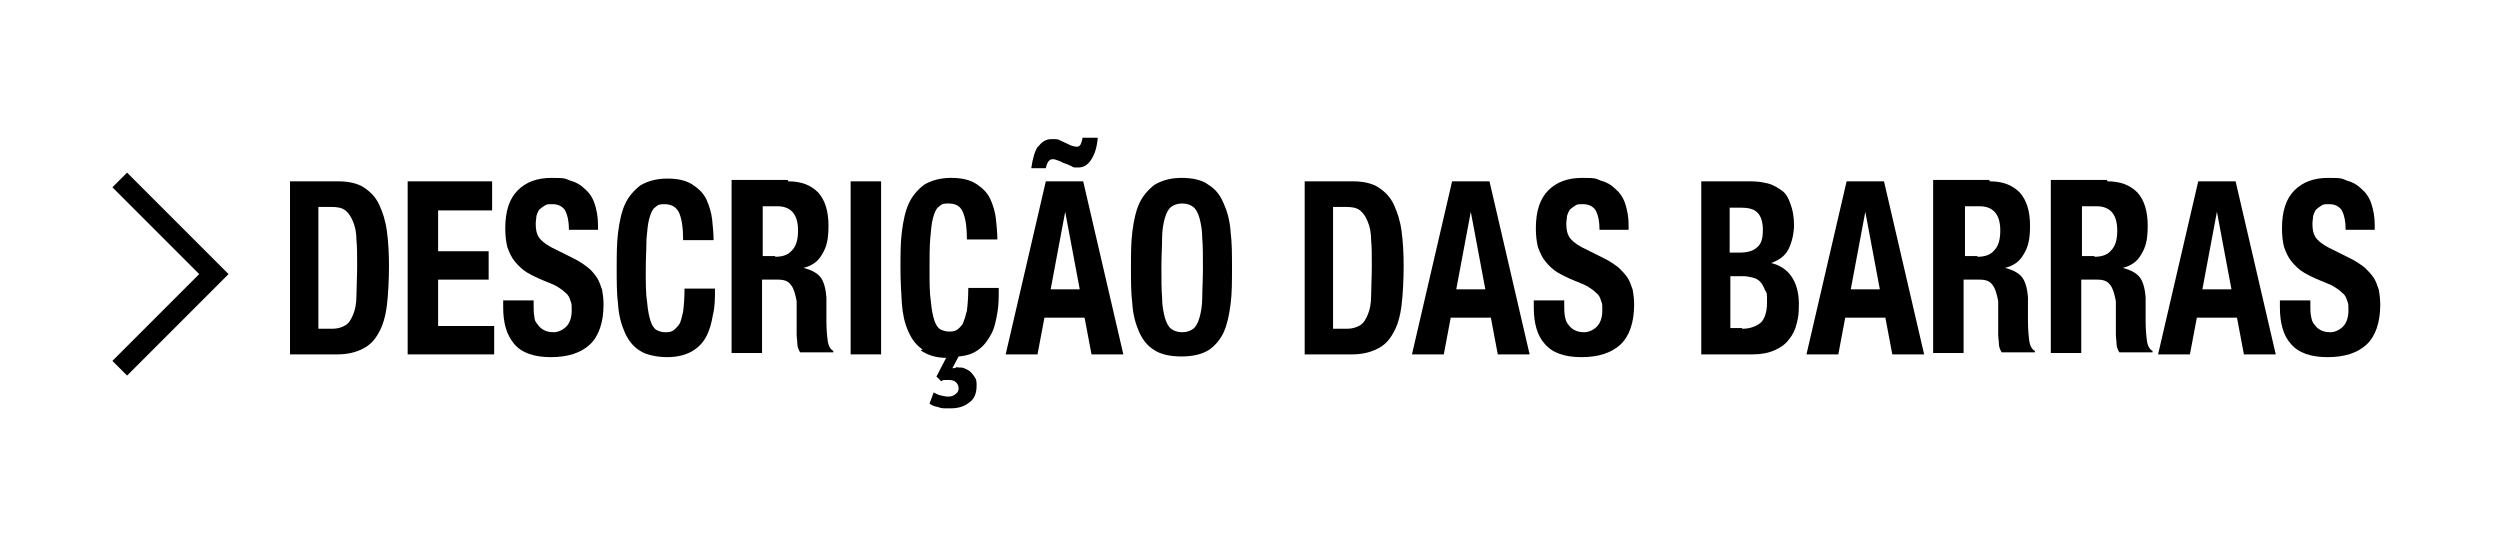
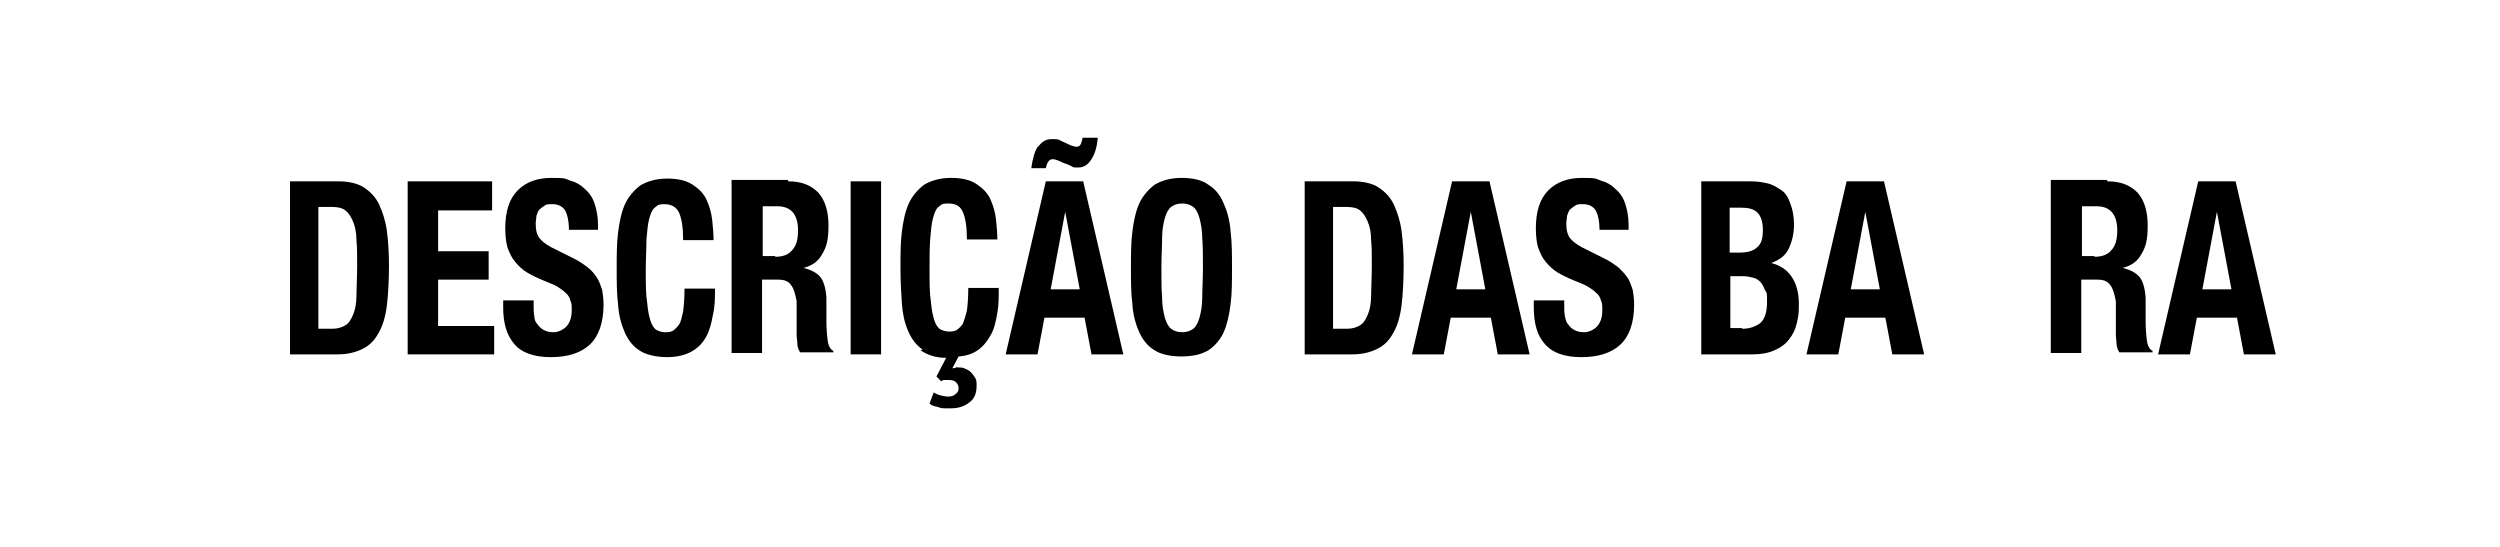
<svg xmlns="http://www.w3.org/2000/svg" version="1.1" viewBox="0 0 361.2 79">
  <defs>
    <style>
      .cls-1 {
        fill: #fff;
      }

      .cls-2 {
        fill: none;
        stroke: #000;
        stroke-miterlimit: 10;
        stroke-width: 3px;
      }
    </style>
  </defs>
  <g>
    <g id="_レイヤー_1" data-name="レイヤー_1">
      <g>
        <rect class="cls-1" x="-.5" y="0" width="361.8" height="79" />
-         <polyline class="cls-2" points="17.3 26 30.9 39.6 17.3 53.2" />
      </g>
      <g>
        <path d="M48.9,26.2c1.5,0,2.8.3,3.7.9.9.6,1.7,1.4,2.2,2.5s.9,2.3,1.1,3.8c.2,1.5.3,3.2.3,5s-.1,4.1-.3,5.7c-.2,1.6-.6,3-1.2,4-.6,1.1-1.3,1.8-2.3,2.3-1,.5-2.2.8-3.6.8h-6.9v-25h7.2ZM48,47.5c.8,0,1.4-.2,1.9-.5.5-.3.8-.8,1.1-1.5.3-.7.5-1.6.5-2.8,0-1.1.1-2.6.1-4.3s0-2.7-.1-3.7c0-1.1-.2-2-.5-2.7-.3-.7-.6-1.2-1.1-1.6-.5-.4-1.2-.5-2-.5h-1.9v17.6h1.9Z" />
        <path d="M71.1,30.4h-7.8v5.9h7.3v4.1h-7.3v6.7h8.1v4.1h-12.5v-25h12.2v4.1Z" />
        <path d="M77.1,44.1c0,.6,0,1.1.1,1.6,0,.5.2.9.5,1.2.2.3.5.6.9.8.4.2.8.3,1.4.3s1.3-.3,1.8-.8c.5-.5.8-1.3.8-2.3s0-1-.2-1.5c-.1-.4-.3-.8-.7-1.1-.3-.3-.7-.6-1.2-.9-.5-.3-1.1-.5-1.8-.8-1-.4-1.8-.8-2.5-1.2-.7-.4-1.3-1-1.8-1.6-.5-.6-.8-1.3-1.1-2.1-.2-.8-.3-1.7-.3-2.7,0-2.5.6-4.3,1.8-5.5,1.2-1.2,2.8-1.8,4.9-1.8s1.9.1,2.7.4c.8.2,1.5.6,2.1,1.2.6.5,1.1,1.2,1.4,2.1s.5,1.9.5,3.1v.7h-4.2c0-1.2-.2-2.1-.5-2.7s-1-1-1.8-1-.9,0-1.2.2c-.3.2-.6.4-.8.6-.2.3-.3.6-.4.9,0,.3-.1.7-.1,1.1,0,.8.1,1.4.4,1.9.3.5.9,1,1.8,1.5l3.4,1.7c.8.4,1.5.9,2,1.3s.9.9,1.3,1.5c.3.5.5,1.1.7,1.7.1.6.2,1.3.2,2.1,0,2.6-.7,4.6-2,5.8-1.3,1.2-3.2,1.8-5.6,1.8s-4.2-.6-5.3-1.9-1.6-3-1.6-5.3v-1h4.4v.7Z" />
        <path d="M98.1,30.7c-.4-.8-1.1-1.2-2.1-1.2s-1,.2-1.4.5c-.4.3-.6.9-.8,1.6s-.3,1.8-.4,3c0,1.2-.1,2.7-.1,4.5s0,3.4.2,4.6c.1,1.2.3,2.1.5,2.7.2.6.5,1.1.9,1.3.4.2.8.3,1.2.3s.7,0,1.1-.2c.3-.2.6-.5.9-.9s.4-1.1.6-1.9c.1-.8.2-1.9.2-3.3h4.4c0,1.4,0,2.6-.3,3.8-.2,1.2-.5,2.3-1,3.2-.5.9-1.2,1.6-2.1,2.1s-2.1.8-3.5.8-3-.3-3.9-.9c-1-.6-1.7-1.5-2.2-2.6-.5-1.1-.9-2.5-1-4.1-.2-1.6-.2-3.3-.2-5.2s0-3.6.2-5.2c.2-1.6.5-3,1-4.1.5-1.1,1.3-2,2.2-2.7,1-.6,2.3-1,3.9-1s2.8.3,3.7.9c.9.6,1.6,1.3,2,2.2.4.9.7,1.9.8,2.9.1,1,.2,2,.2,2.9h-4.4c0-1.8-.2-3.1-.6-4Z" />
        <path d="M113.9,26.2c1.8,0,3.2.5,4.3,1.6,1,1.1,1.5,2.7,1.5,4.8s-.3,3.1-.9,4.1c-.6,1.1-1.5,1.7-2.7,2h0c1.1.3,1.9.7,2.4,1.3.5.6.8,1.6.9,3,0,.5,0,1,0,1.5,0,.5,0,1.2,0,1.8,0,1.3.1,2.3.2,3,.1.7.4,1.2.8,1.4v.2h-4.8c-.2-.3-.4-.8-.4-1.2,0-.5-.1-.9-.1-1.4v-4.8c-.2-1-.4-1.8-.8-2.3-.4-.6-1-.8-1.9-.8h-2.3v10.6h-4.4v-25h8.1ZM112,37.1c1.1,0,1.9-.3,2.4-.9.6-.6.9-1.5.9-2.9,0-2.3-1-3.5-3-3.5h-2.1v7.2h1.8Z" />
        <path d="M122.9,26.2h4.4v25h-4.4v-25Z" />
        <path d="M133.3,50.5c-.9-.6-1.6-1.5-2.1-2.7-.5-1.1-.8-2.5-.9-4-.1-1.6-.2-3.2-.2-5.1s0-3.6.2-5.2c.2-1.6.5-3,1-4.1.5-1.1,1.3-2,2.2-2.7,1-.6,2.3-1,3.9-1s2.8.3,3.7.9c.9.6,1.6,1.3,2,2.2.4.9.7,1.9.8,2.9.1,1,.2,2,.2,2.9h-4.4c0-1.8-.2-3.1-.6-4s-1.1-1.2-2.1-1.2-1,.2-1.4.5-.6.9-.8,1.6-.3,1.8-.4,3-.1,2.7-.1,4.5,0,3.4.2,4.6c.1,1.2.3,2.1.5,2.7.2.6.5,1.1.9,1.3.4.2.8.3,1.2.3s.7,0,1.1-.2c.3-.2.6-.5.9-.9.2-.5.4-1.1.6-1.9.1-.8.2-1.9.2-3.3h4.4c0,1.3,0,2.5-.2,3.6s-.4,2.2-.9,3.1-1,1.6-1.8,2.2c-.8.6-1.7.9-2.9,1l-.9,1.7c.2,0,.4,0,.5-.1s.3,0,.5,0c.3,0,.6,0,.9.2.3.1.6.3.8.5.2.2.4.5.6.8.2.3.2.7.2,1.1,0,1.1-.3,1.9-1,2.4-.7.6-1.6.9-2.8.9s-1.3,0-1.8-.2c-.6-.1-1-.3-1.2-.5l.6-1.6c.2.1.5.3.9.4.4.1.8.2,1.2.2s.8-.1,1.1-.4c.3-.2.4-.5.4-.8s-.1-.6-.4-.9c-.2-.2-.6-.3-1-.3s-.4,0-.6,0-.3,0-.5.2l-.7-.7,1.4-2.7c-1.5,0-2.7-.4-3.7-1.1Z" />
        <path d="M156.5,26.2l5.8,25h-4.6l-1-5.3h-5.8l-1,5.3h-4.6l5.8-25h5.4ZM150,21.2c.5-.7,1.1-1.1,1.9-1.1s1,0,1.3.2l1.5.7c.3.1.6.2.9.2s.5-.2.6-.5c.1-.3.2-.6.2-.8h2.2c-.1,1.3-.4,2.3-.9,3.1-.5.8-1.1,1.2-1.9,1.2s-.7,0-1-.2c-.3-.1-.6-.3-1-.4-.3-.1-.6-.3-.9-.4-.3-.1-.5-.2-.8-.2-.5,0-.8.4-1,1.3h-2.1c.2-1.4.5-2.5,1-3.2ZM156,41.8l-2.1-11.2h0l-2.1,11.2h4.3Z" />
        <path d="M163.6,33.5c.2-1.6.5-3,1-4.1.5-1.1,1.3-2,2.2-2.7,1-.6,2.3-1,3.9-1s3,.3,3.9,1c1,.6,1.7,1.5,2.2,2.7.5,1.1.9,2.5,1,4.1.2,1.6.2,3.3.2,5.2s0,3.7-.2,5.2c-.2,1.6-.5,3-1,4.1-.5,1.1-1.3,2-2.2,2.6-1,.6-2.3.9-3.9.9s-3-.3-3.9-.9c-1-.6-1.7-1.5-2.2-2.6-.5-1.1-.9-2.5-1-4.1-.2-1.6-.2-3.3-.2-5.2s0-3.6.2-5.2ZM167.9,43c0,1.2.2,2.1.4,2.9.2.7.5,1.3.9,1.6.4.3.9.5,1.6.5s1.2-.2,1.6-.5.7-.9.9-1.6c.2-.7.4-1.7.4-2.9,0-1.2.1-2.6.1-4.3s0-3.1-.1-4.3c0-1.2-.2-2.1-.4-2.9-.2-.7-.5-1.3-.9-1.6s-.9-.5-1.6-.5-1.2.2-1.6.5c-.4.3-.7.9-.9,1.6-.2.7-.4,1.7-.4,2.9,0,1.2-.1,2.6-.1,4.3s0,3.1.1,4.3Z" />
        <path d="M195.5,26.2c1.5,0,2.8.3,3.7.9.9.6,1.7,1.4,2.2,2.5s.9,2.3,1.1,3.8c.2,1.5.3,3.2.3,5s-.1,4.1-.3,5.7c-.2,1.6-.6,3-1.2,4-.6,1.1-1.3,1.8-2.3,2.3-1,.5-2.2.8-3.6.8h-6.9v-25h7.2ZM194.6,47.5c.8,0,1.4-.2,1.9-.5s.8-.8,1.1-1.5c.3-.7.5-1.6.5-2.8,0-1.1.1-2.6.1-4.3s0-2.7-.1-3.7c0-1.1-.2-2-.5-2.7-.3-.7-.6-1.2-1.1-1.6s-1.2-.5-2-.5h-1.9v17.6h1.9Z" />
        <path d="M215.2,26.2l5.8,25h-4.6l-1-5.3h-5.8l-1,5.3h-4.6l5.8-25h5.4ZM214.6,41.8l-2.1-11.2h0l-2.1,11.2h4.3Z" />
        <path d="M226,44.1c0,.6,0,1.1.1,1.6s.2.9.5,1.2c.2.3.5.6.9.8.4.2.8.3,1.4.3s1.3-.3,1.8-.8c.5-.5.8-1.3.8-2.3s0-1-.2-1.5c-.1-.4-.3-.8-.7-1.1-.3-.3-.7-.6-1.2-.9-.5-.3-1.1-.5-1.8-.8-1-.4-1.8-.8-2.5-1.2s-1.3-1-1.8-1.6c-.5-.6-.8-1.3-1.1-2.1-.2-.8-.3-1.7-.3-2.7,0-2.5.6-4.3,1.8-5.5,1.2-1.2,2.8-1.8,4.9-1.8s1.9.1,2.7.4c.8.2,1.5.6,2.1,1.2.6.5,1.1,1.2,1.4,2.1.3.9.5,1.9.5,3.1v.7h-4.2c0-1.2-.2-2.1-.5-2.7s-1-1-1.8-1-.9,0-1.2.2c-.3.2-.6.4-.8.6-.2.3-.3.6-.4.9,0,.3-.1.7-.1,1.1,0,.8.1,1.4.4,1.9.3.5.9,1,1.8,1.5l3.4,1.7c.8.4,1.5.9,2,1.3.5.5.9.9,1.3,1.5.3.5.5,1.1.7,1.7.1.6.2,1.3.2,2.1,0,2.6-.7,4.6-2,5.8-1.3,1.2-3.2,1.8-5.6,1.8s-4.2-.6-5.3-1.9c-1.1-1.2-1.6-3-1.6-5.3v-1h4.4v.7Z" />
        <path d="M252.9,26.2c.9,0,1.7.1,2.5.3.8.2,1.4.6,2,1s1,1.1,1.3,2c.3.8.5,1.8.5,3s-.3,2.5-.8,3.5c-.5,1-1.4,1.6-2.5,2h0c1.2.3,2.2.9,2.9,1.9.7,1,1.1,2.3,1.1,4s-.1,1.9-.3,2.8c-.2.9-.6,1.7-1.1,2.3-.5.7-1.2,1.2-2.1,1.6-.9.4-1.9.6-3.2.6h-7.4v-25h7.3ZM251.2,36.5c1.2,0,2.1-.2,2.7-.8.6-.5.8-1.3.8-2.5s-.3-2-.8-2.5c-.5-.5-1.3-.7-2.4-.7h-1.6v6.5h1.2ZM251.7,47.5c1.1,0,1.9-.3,2.6-.8.6-.5,1-1.5,1-3s0-1.3-.3-1.8c-.2-.5-.4-.9-.7-1.2-.3-.3-.6-.5-1.1-.6-.4-.1-.9-.2-1.3-.2h-1.9v7.5h1.7Z" />
        <path d="M272.2,26.2l5.8,25h-4.6l-1-5.3h-5.8l-1,5.3h-4.6l5.8-25h5.4ZM271.6,41.8l-2.1-11.2h0l-2.1,11.2h4.3Z" />
-         <path d="M287.5,26.2c1.8,0,3.2.5,4.3,1.6,1,1.1,1.5,2.7,1.5,4.8s-.3,3.1-.9,4.1c-.6,1.1-1.5,1.7-2.7,2h0c1.1.3,1.9.7,2.4,1.3.5.6.8,1.6.9,3,0,.5,0,1,0,1.5,0,.5,0,1.2,0,1.8,0,1.3.1,2.3.2,3,.1.7.4,1.2.8,1.4v.2h-4.8c-.2-.3-.4-.8-.4-1.2s-.1-.9-.1-1.4v-4.8c-.2-1-.4-1.8-.8-2.3-.4-.6-1-.8-1.9-.8h-2.3v10.6h-4.4v-25h8.1ZM285.7,37.1c1.1,0,1.9-.3,2.4-.9.6-.6.9-1.5.9-2.9,0-2.3-1-3.5-3-3.5h-2.1v7.2h1.8Z" />
        <path d="M304.5,26.2c1.8,0,3.2.5,4.3,1.6,1,1.1,1.5,2.7,1.5,4.8s-.3,3.1-.9,4.1c-.6,1.1-1.5,1.7-2.7,2h0c1.1.3,1.9.7,2.4,1.3.5.6.8,1.6.9,3,0,.5,0,1,0,1.5,0,.5,0,1.2,0,1.8,0,1.3.1,2.3.2,3,.1.7.4,1.2.8,1.4v.2h-4.8c-.2-.3-.4-.8-.4-1.2s-.1-.9-.1-1.4v-4.8c-.2-1-.4-1.8-.8-2.3-.4-.6-1-.8-1.9-.8h-2.3v10.6h-4.4v-25h8.1ZM302.6,37.1c1.1,0,1.9-.3,2.4-.9.6-.6.9-1.5.9-2.9,0-2.3-1-3.5-3-3.5h-2.1v7.2h1.8Z" />
        <path d="M323,26.2l5.8,25h-4.6l-1-5.3h-5.8l-1,5.3h-4.6l5.8-25h5.4ZM322.4,41.8l-2.1-11.2h0l-2.1,11.2h4.3Z" />
-         <path d="M333.8,44.1c0,.6,0,1.1.1,1.6s.2.9.5,1.2c.2.3.5.6.9.8.4.2.8.3,1.4.3s1.3-.3,1.8-.8c.5-.5.8-1.3.8-2.3s0-1-.2-1.5c-.1-.4-.3-.8-.7-1.1-.3-.3-.7-.6-1.2-.9-.5-.3-1.1-.5-1.8-.8-1-.4-1.8-.8-2.5-1.2s-1.3-1-1.8-1.6c-.5-.6-.8-1.3-1.1-2.1-.2-.8-.3-1.7-.3-2.7,0-2.5.6-4.3,1.8-5.5,1.2-1.2,2.8-1.8,4.9-1.8s1.9.1,2.7.4c.8.2,1.5.6,2.1,1.2.6.5,1.1,1.2,1.4,2.1.3.9.5,1.9.5,3.1v.7h-4.2c0-1.2-.2-2.1-.5-2.7s-1-1-1.8-1-.9,0-1.2.2c-.3.2-.6.4-.8.6-.2.3-.3.6-.4.9,0,.3-.1.7-.1,1.1,0,.8.1,1.4.4,1.9.3.5.9,1,1.8,1.5l3.4,1.7c.8.4,1.5.9,2,1.3.5.5.9.9,1.3,1.5.3.5.5,1.1.7,1.7.1.6.2,1.3.2,2.1,0,2.6-.7,4.6-2,5.8-1.3,1.2-3.2,1.8-5.6,1.8s-4.2-.6-5.3-1.9c-1.1-1.2-1.6-3-1.6-5.3v-1h4.4v.7Z" />
      </g>
    </g>
  </g>
</svg>